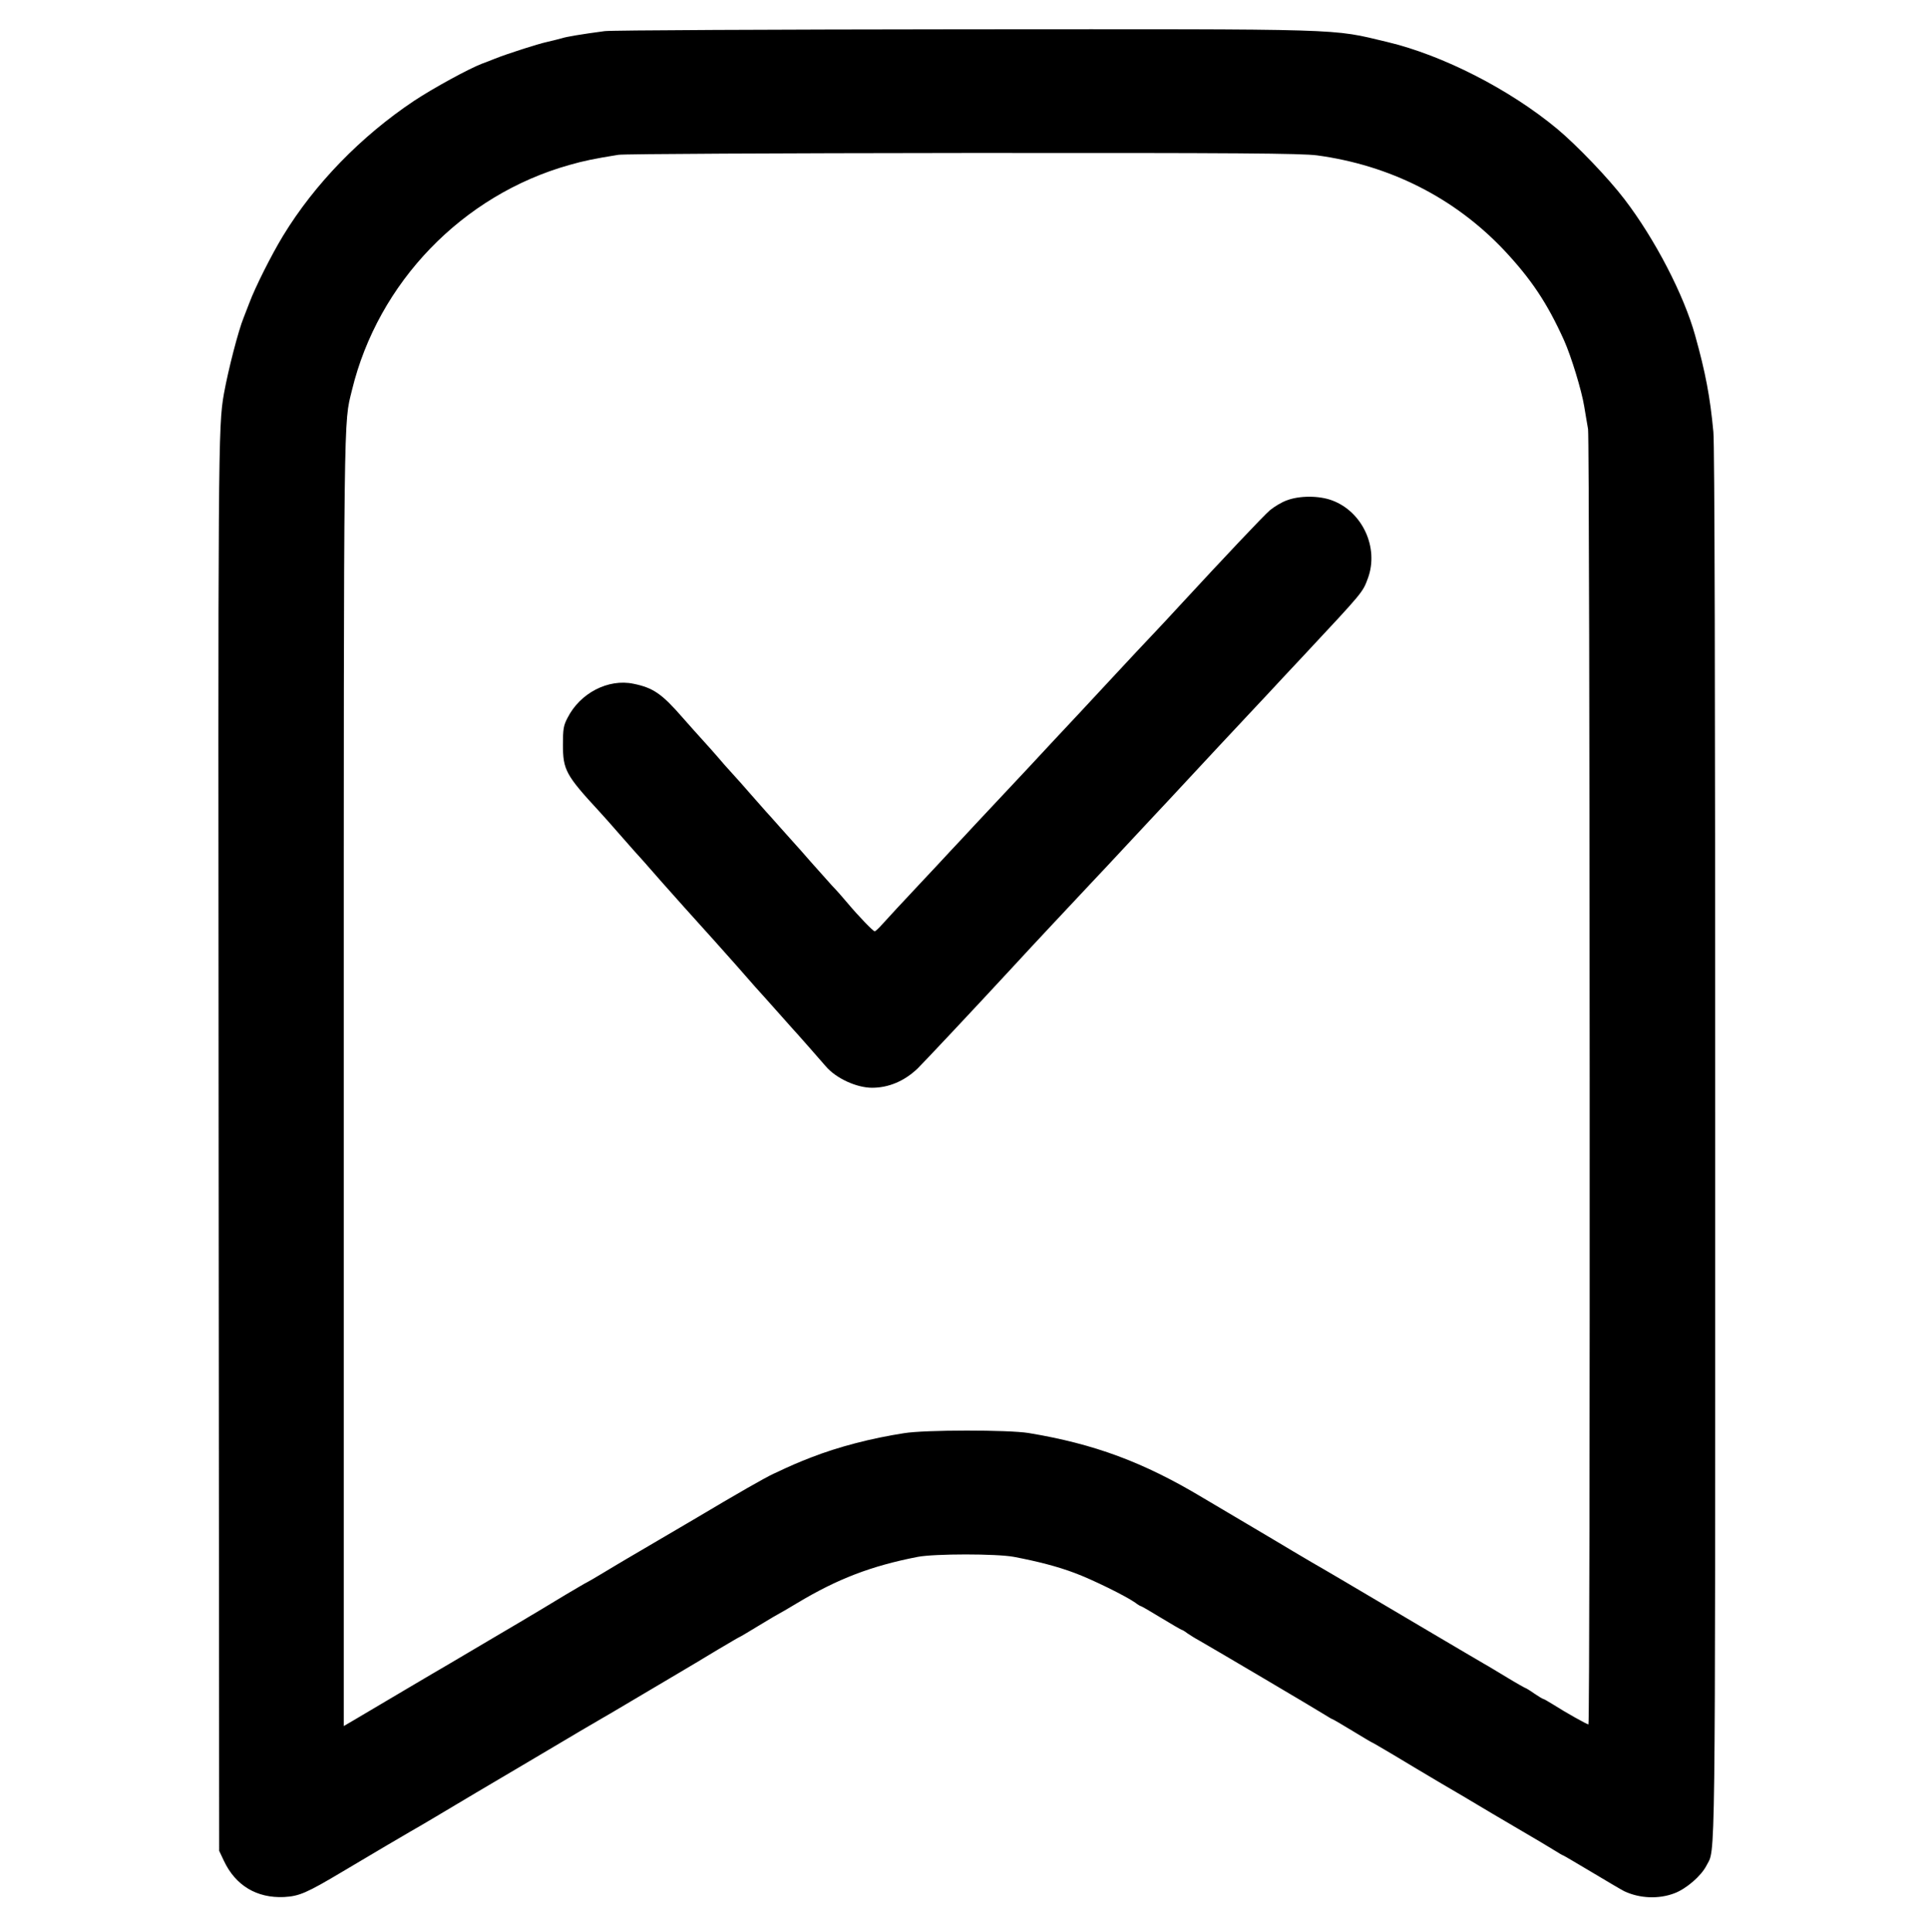
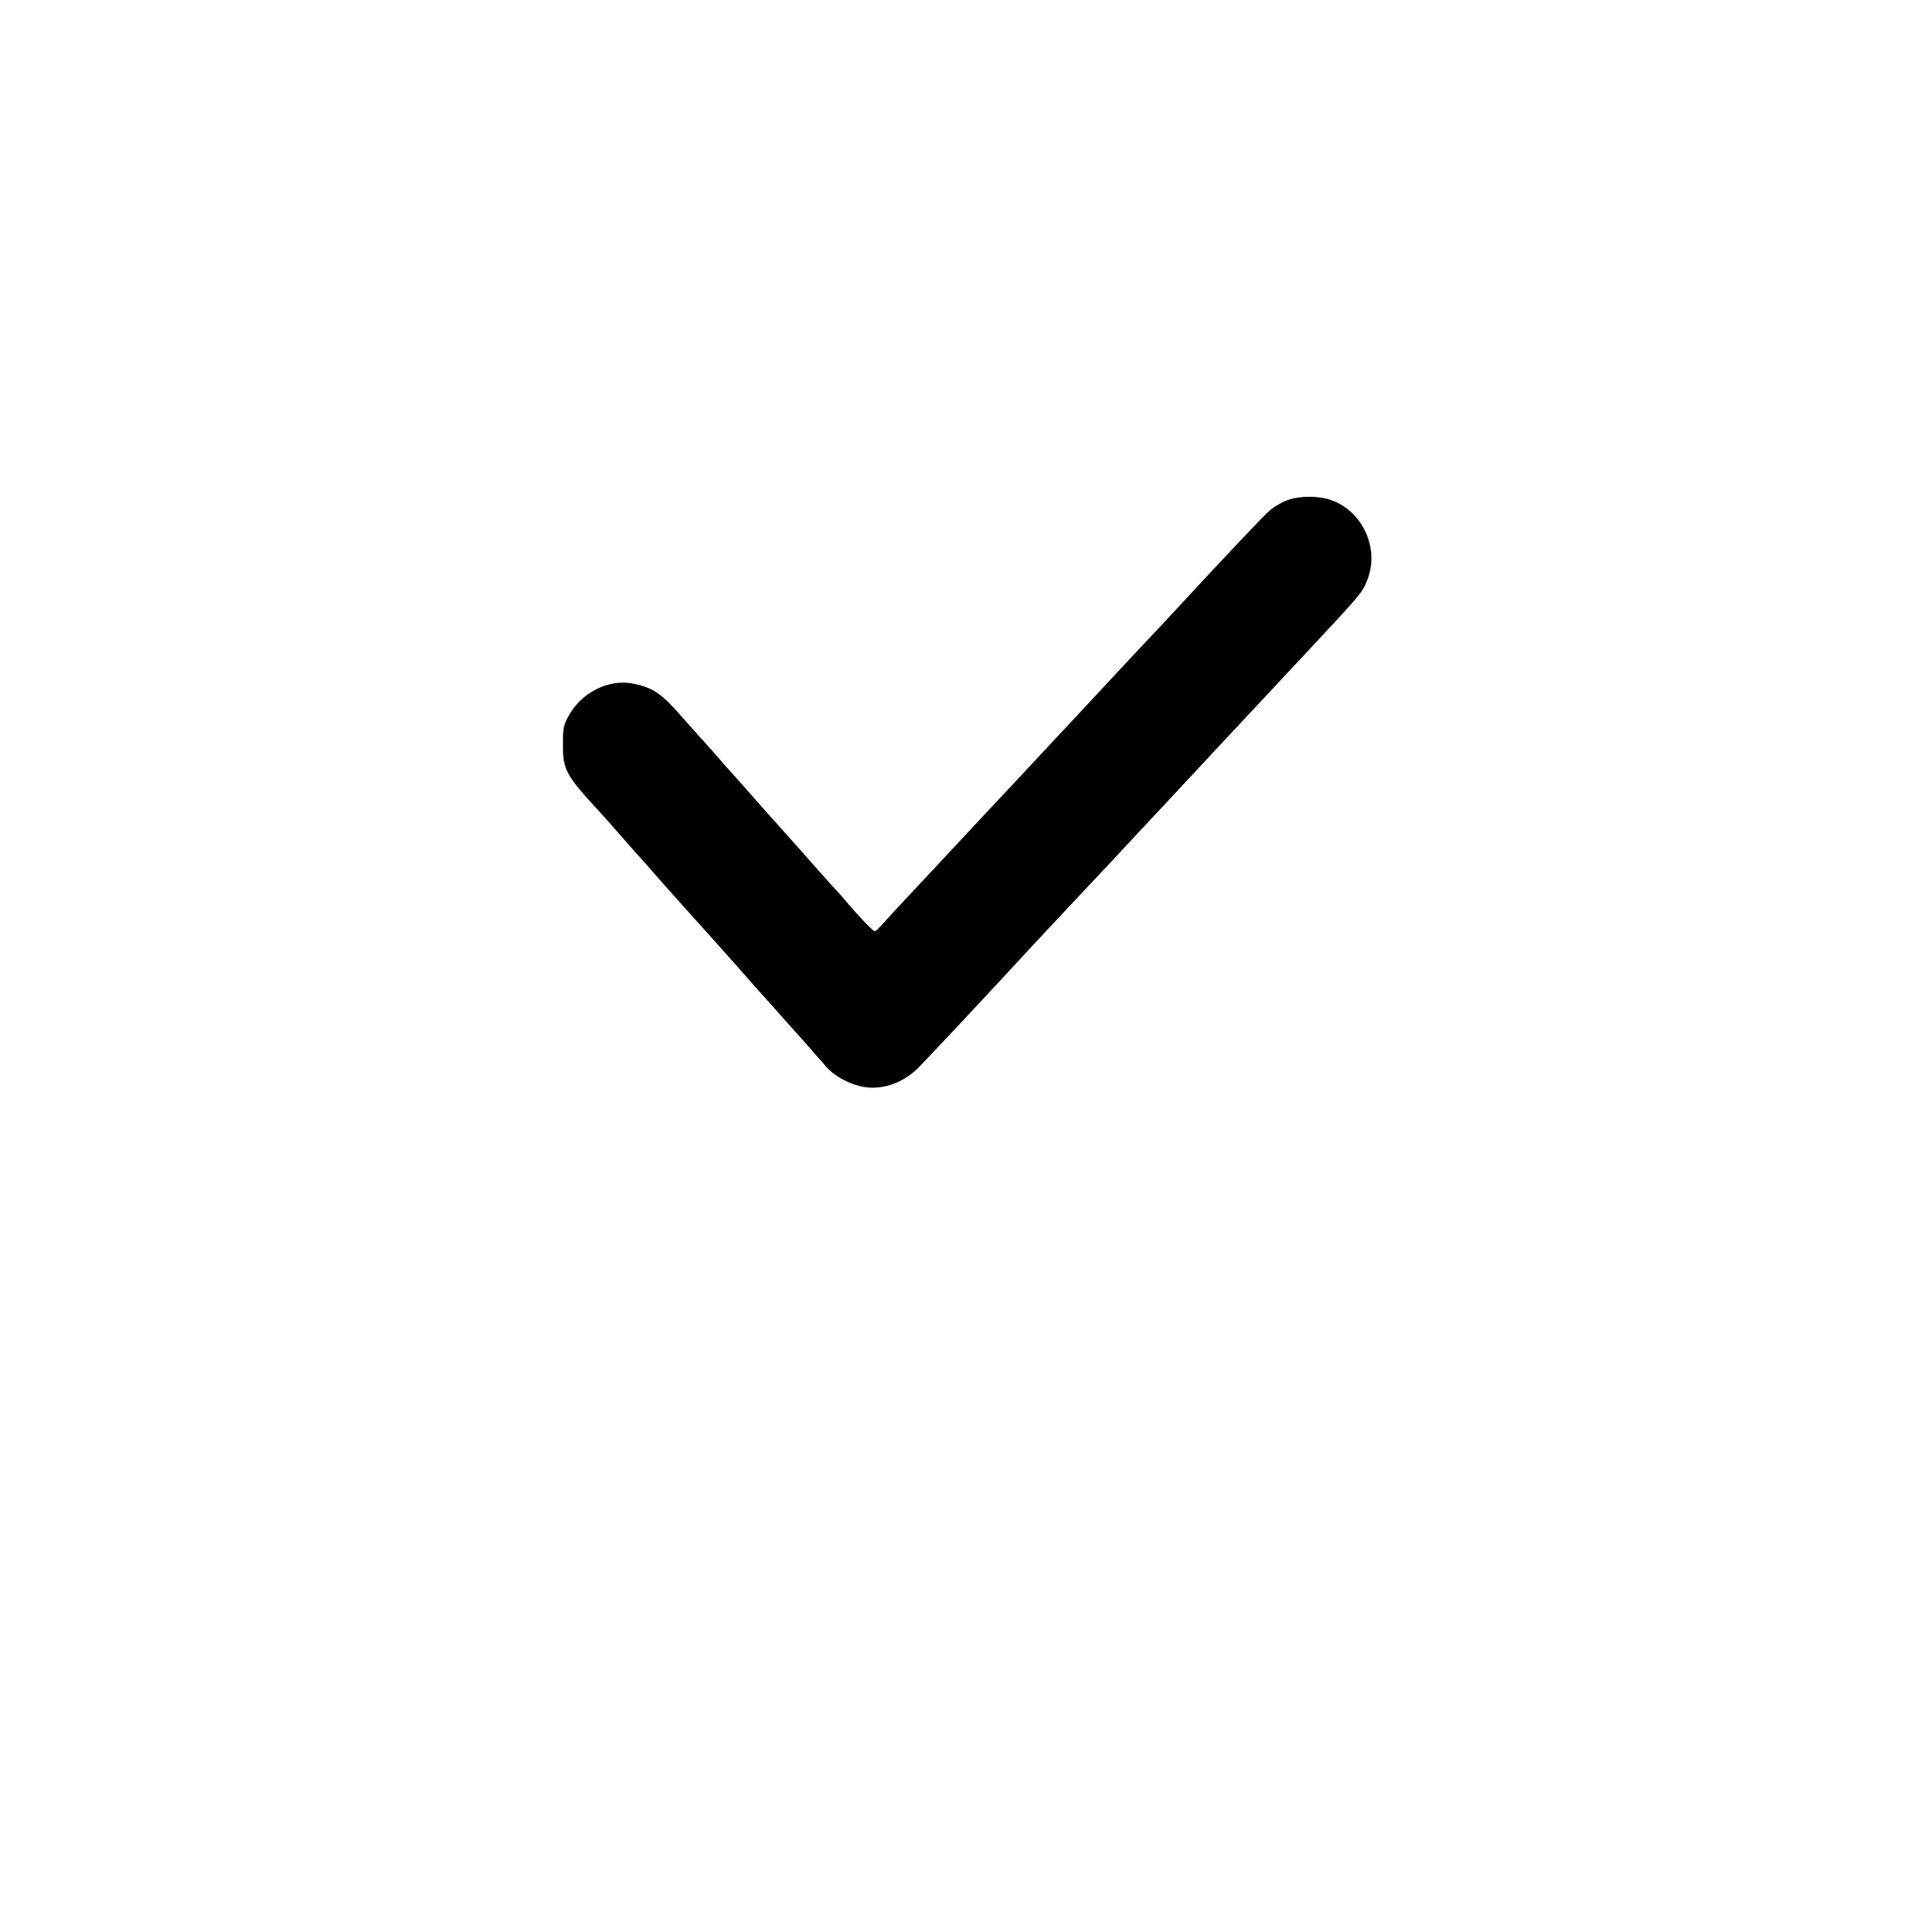
<svg xmlns="http://www.w3.org/2000/svg" version="1.0" width="1060pt" height="1062pt" viewBox="0 0 1060 1062" preserveAspectRatio="xMidYMid meet">
  <g transform="translate(0,1062) scale(0.1,-0.1)" fill="#000000" stroke="none">
-     <path d="M3325 10449 c-128 -17 -211 -31 -235 -39 -14 -4 -50 -13 -80 -20 -56 -12 -225 -67 -290 -93 -19 -8 -51 -20 -70 -27 -75 -29 -267 -134 -373 -204 -291 -194 -547 -457 -720 -741 -64 -105 -154 -284 -186 -370 -13 -33 -27 -69 -31 -80 -29 -70 -85 -287 -109 -420 -32 -181 -32 -297 -29 -4150 l3 -3860 26 -55 c64 -136 181 -206 331 -199 84 5 122 21 325 142 166 99 333 197 371 219 19 10 79 46 135 79 146 87 290 173 462 274 83 49 195 115 250 148 55 33 115 68 132 78 18 11 48 27 65 38 18 10 78 45 133 78 55 33 168 99 250 148 83 49 201 119 263 157 63 37 115 68 117 68 2 0 51 29 110 65 59 36 109 65 110 65 1 0 45 25 96 56 223 134 408 205 664 255 93 18 436 18 530 0 131 -25 240 -53 335 -89 92 -34 278 -125 332 -163 14 -11 28 -19 31 -19 3 0 53 -29 112 -65 59 -36 110 -65 112 -65 3 0 17 -8 31 -19 15 -10 43 -28 62 -38 86 -49 643 -378 692 -409 21 -13 39 -24 41 -24 3 0 53 -29 112 -65 59 -36 108 -65 110 -65 2 0 54 -31 117 -68 62 -38 181 -108 263 -157 83 -48 170 -100 195 -115 25 -15 124 -74 220 -130 96 -56 192 -113 212 -126 21 -13 39 -24 42 -24 2 0 73 -42 157 -92 85 -51 165 -98 179 -105 85 -40 189 -44 274 -12 66 24 149 96 178 153 50 99 48 -125 48 3957 0 2533 -3 3852 -10 3925 -18 192 -43 325 -100 529 -62 224 -222 532 -389 750 -86 113 -260 295 -369 386 -261 217 -628 405 -934 478 -315 75 -195 71 -2328 70 -1053 -1 -1942 -5 -1975 -10z m3915 -683 c401 -54 756 -233 1028 -520 150 -160 238 -291 331 -497 39 -87 97 -276 111 -364 6 -38 16 -94 21 -124 10 -62 13 -7121 2 -7121 -8 0 -126 66 -190 107 -29 18 -55 33 -58 33 -4 0 -26 14 -50 30 -24 17 -46 30 -48 30 -2 0 -47 25 -98 56 -52 31 -107 65 -124 74 -30 17 -153 90 -365 215 -358 212 -533 315 -586 345 -17 10 -64 38 -105 62 -41 25 -153 91 -249 148 -96 57 -206 122 -245 145 -328 197 -598 297 -960 357 -110 18 -571 18 -685 -1 -181 -28 -361 -75 -510 -133 -71 -28 -99 -39 -207 -90 -46 -21 -193 -105 -440 -252 -225 -132 -339 -199 -368 -216 -16 -9 -72 -43 -124 -74 -51 -31 -95 -56 -96 -56 -2 0 -54 -31 -117 -68 -141 -86 -383 -229 -423 -252 -16 -9 -66 -39 -110 -65 -44 -26 -93 -55 -110 -65 -46 -26 -422 -249 -522 -308 l-53 -31 0 3547 c0 3761 -1 3607 45 3797 144 593 608 1073 1195 1238 80 23 139 35 270 56 30 5 883 9 1895 10 1525 1 1858 -2 1945 -13z" />
-     <path d="M7074 7869 c-28 -10 -69 -35 -92 -54 -36 -31 -253 -261 -496 -524 -43 -47 -111 -120 -150 -161 -39 -41 -132 -140 -206 -220 -74 -80 -164 -176 -200 -215 -74 -79 -183 -195 -280 -300 -130 -138 -216 -231 -286 -305 -38 -41 -101 -109 -140 -150 -38 -41 -101 -109 -140 -150 -133 -142 -201 -215 -234 -252 -18 -21 -37 -38 -41 -38 -8 0 -86 80 -149 155 -23 28 -63 73 -89 100 -25 28 -77 86 -116 130 -38 44 -72 82 -75 85 -3 3 -41 46 -85 95 -44 50 -82 92 -85 95 -3 3 -36 41 -75 85 -38 44 -88 100 -111 125 -23 25 -57 63 -75 85 -19 22 -55 63 -80 90 -25 28 -78 86 -117 131 -113 130 -161 163 -269 185 -139 29 -294 -51 -363 -188 -22 -42 -25 -61 -25 -148 0 -137 16 -167 199 -365 23 -25 73 -81 111 -125 39 -44 75 -85 81 -92 7 -7 77 -85 155 -175 79 -89 171 -192 204 -228 33 -36 125 -139 204 -228 78 -90 148 -168 155 -175 6 -7 47 -53 91 -102 44 -50 82 -92 85 -95 6 -6 128 -145 160 -182 56 -66 169 -118 255 -118 91 0 178 37 250 106 28 27 323 341 515 549 124 135 342 367 434 465 45 47 137 146 206 220 69 74 132 142 140 150 8 9 42 45 75 80 124 134 460 494 485 520 8 8 42 45 75 80 33 36 121 130 196 210 325 348 321 343 350 422 61 167 -30 365 -197 427 -72 27 -180 27 -250 0z" />
+     <path d="M7074 7869 c-28 -10 -69 -35 -92 -54 -36 -31 -253 -261 -496 -524 -43 -47 -111 -120 -150 -161 -39 -41 -132 -140 -206 -220 -74 -80 -164 -176 -200 -215 -74 -79 -183 -195 -280 -300 -130 -138 -216 -231 -286 -305 -38 -41 -101 -109 -140 -150 -38 -41 -101 -109 -140 -150 -133 -142 -201 -215 -234 -252 -18 -21 -37 -38 -41 -38 -8 0 -86 80 -149 155 -23 28 -63 73 -89 100 -25 28 -77 86 -116 130 -38 44 -72 82 -75 85 -3 3 -41 46 -85 95 -44 50 -82 92 -85 95 -3 3 -36 41 -75 85 -38 44 -88 100 -111 125 -23 25 -57 63 -75 85 -19 22 -55 63 -80 90 -25 28 -78 86 -117 131 -113 130 -161 163 -269 185 -139 29 -294 -51 -363 -188 -22 -42 -25 -61 -25 -148 0 -137 16 -167 199 -365 23 -25 73 -81 111 -125 39 -44 75 -85 81 -92 7 -7 77 -85 155 -175 79 -89 171 -192 204 -228 33 -36 125 -139 204 -228 78 -90 148 -168 155 -175 6 -7 47 -53 91 -102 44 -50 82 -92 85 -95 6 -6 128 -145 160 -182 56 -66 169 -118 255 -118 91 0 178 37 250 106 28 27 323 341 515 549 124 135 342 367 434 465 45 47 137 146 206 220 69 74 132 142 140 150 8 9 42 45 75 80 124 134 460 494 485 520 8 8 42 45 75 80 33 36 121 130 196 210 325 348 321 343 350 422 61 167 -30 365 -197 427 -72 27 -180 27 -250 0" />
  </g>
</svg>